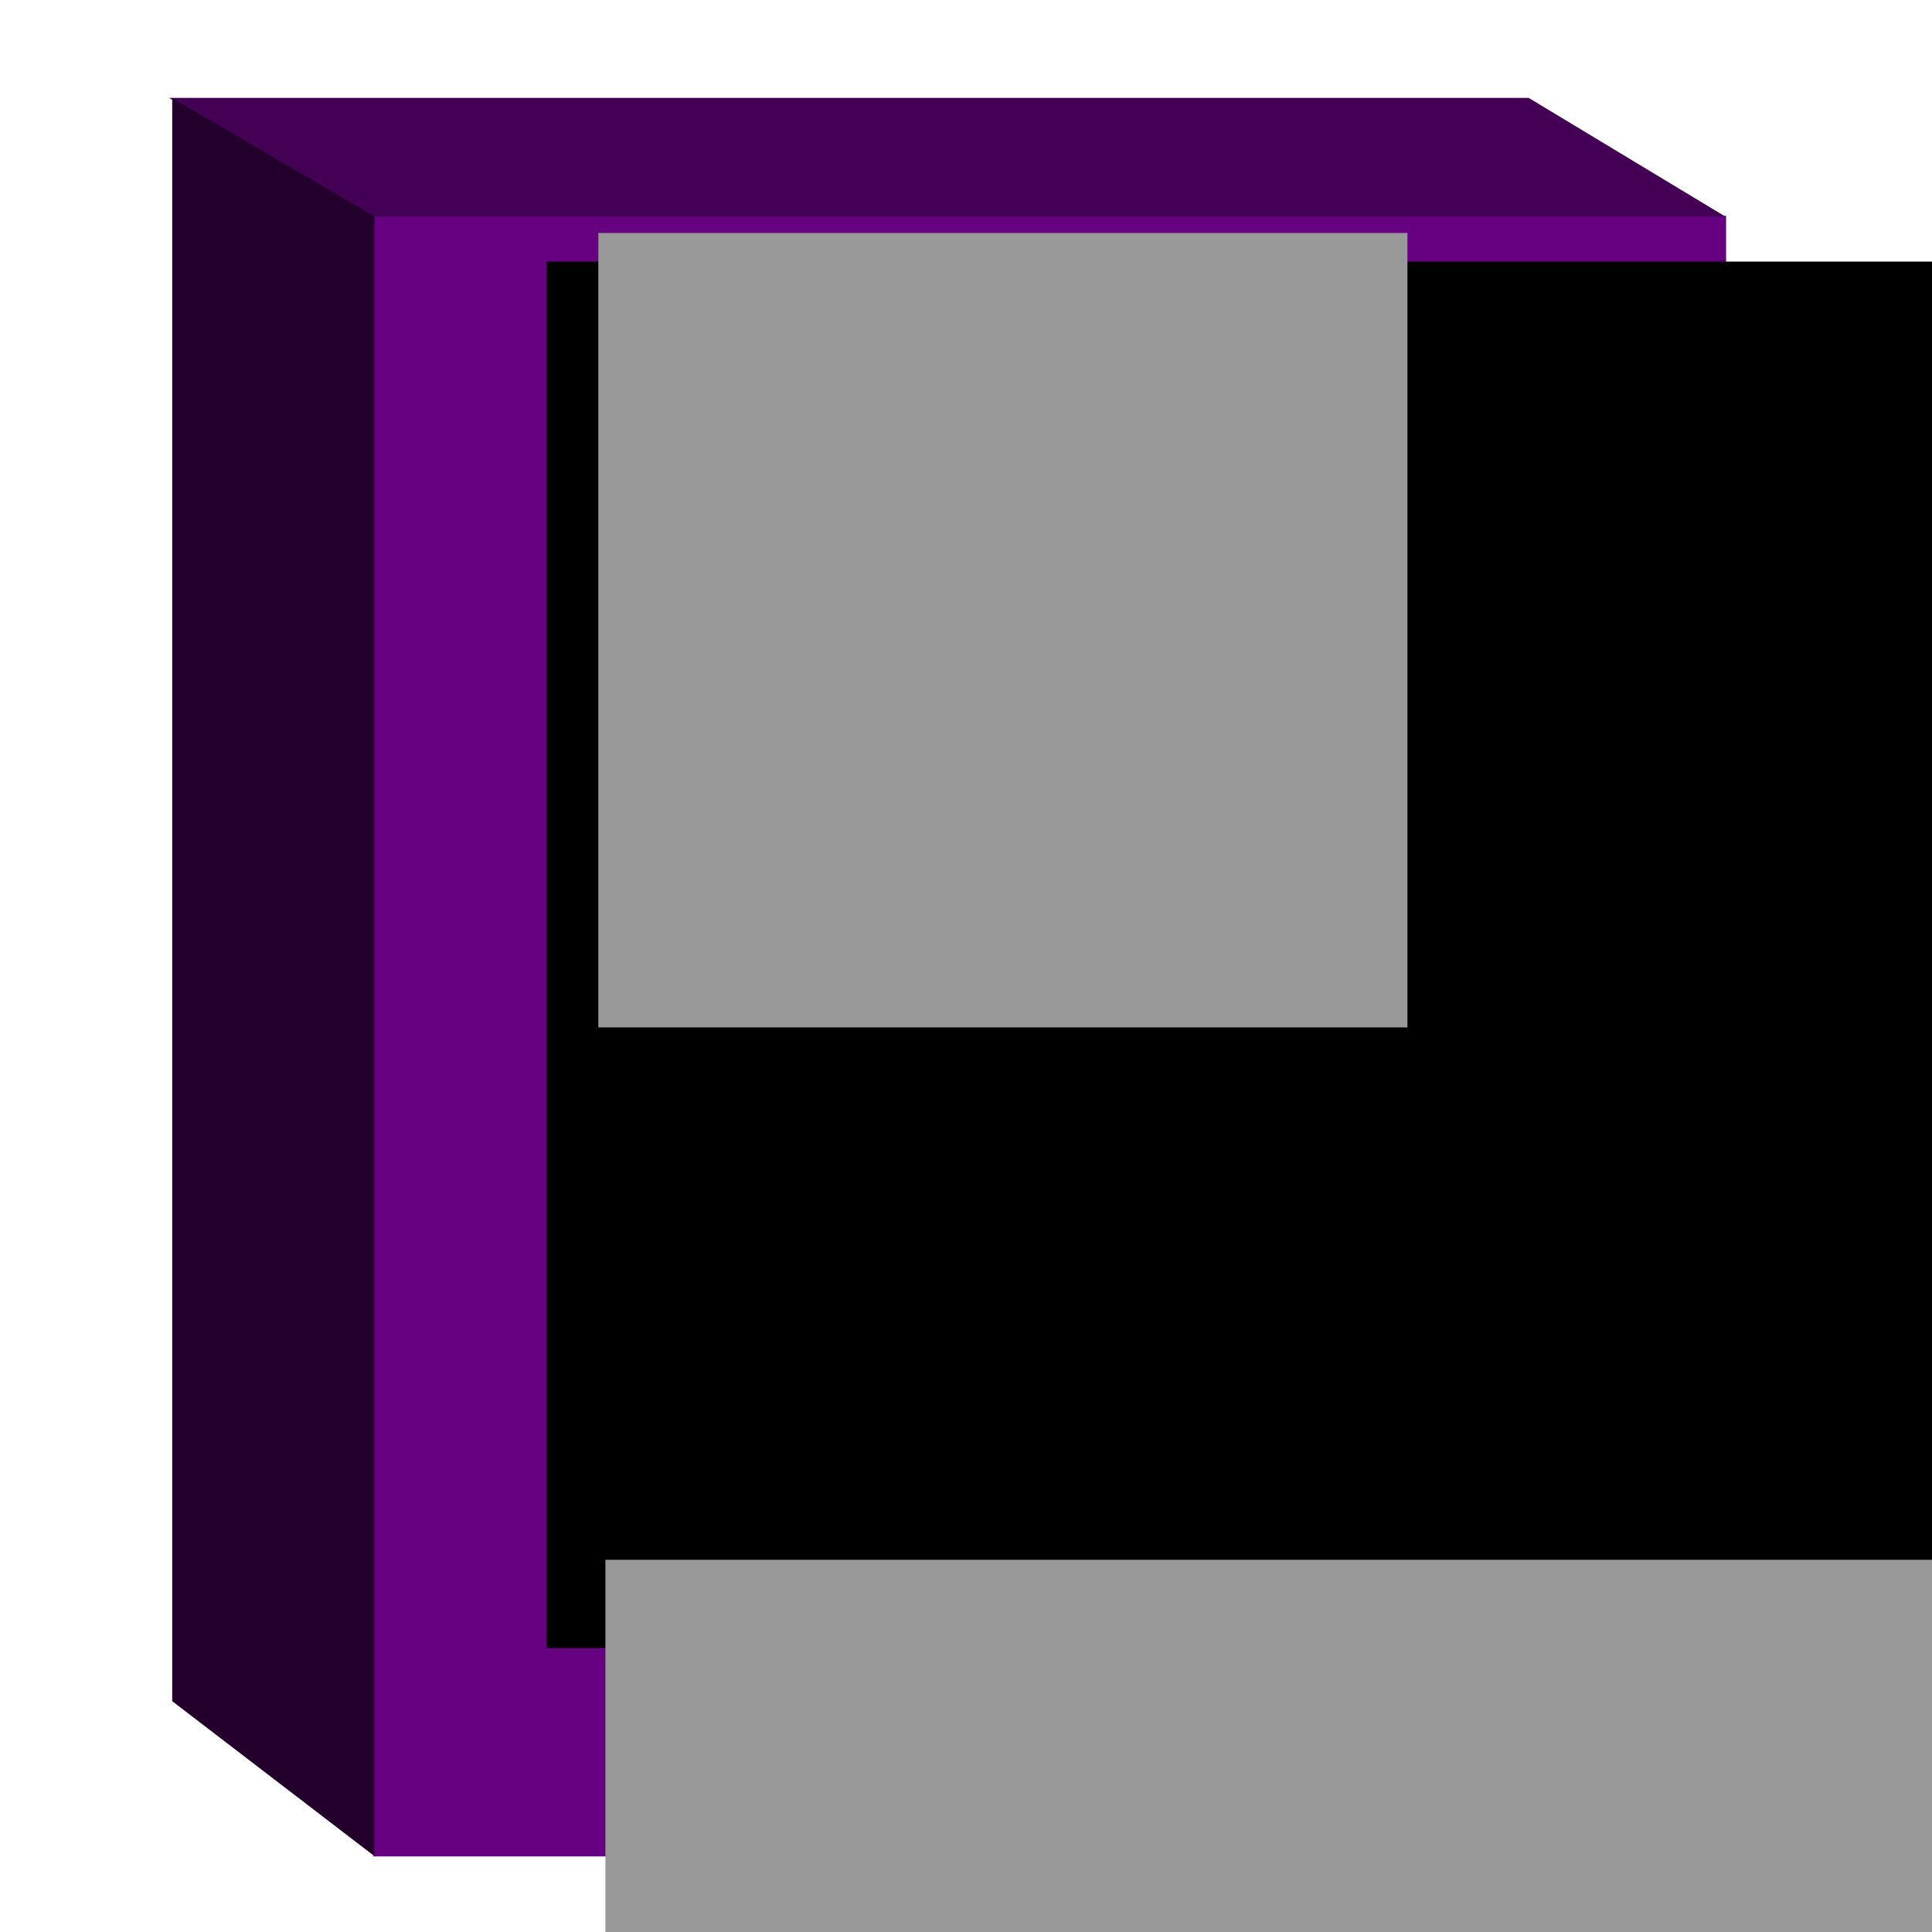
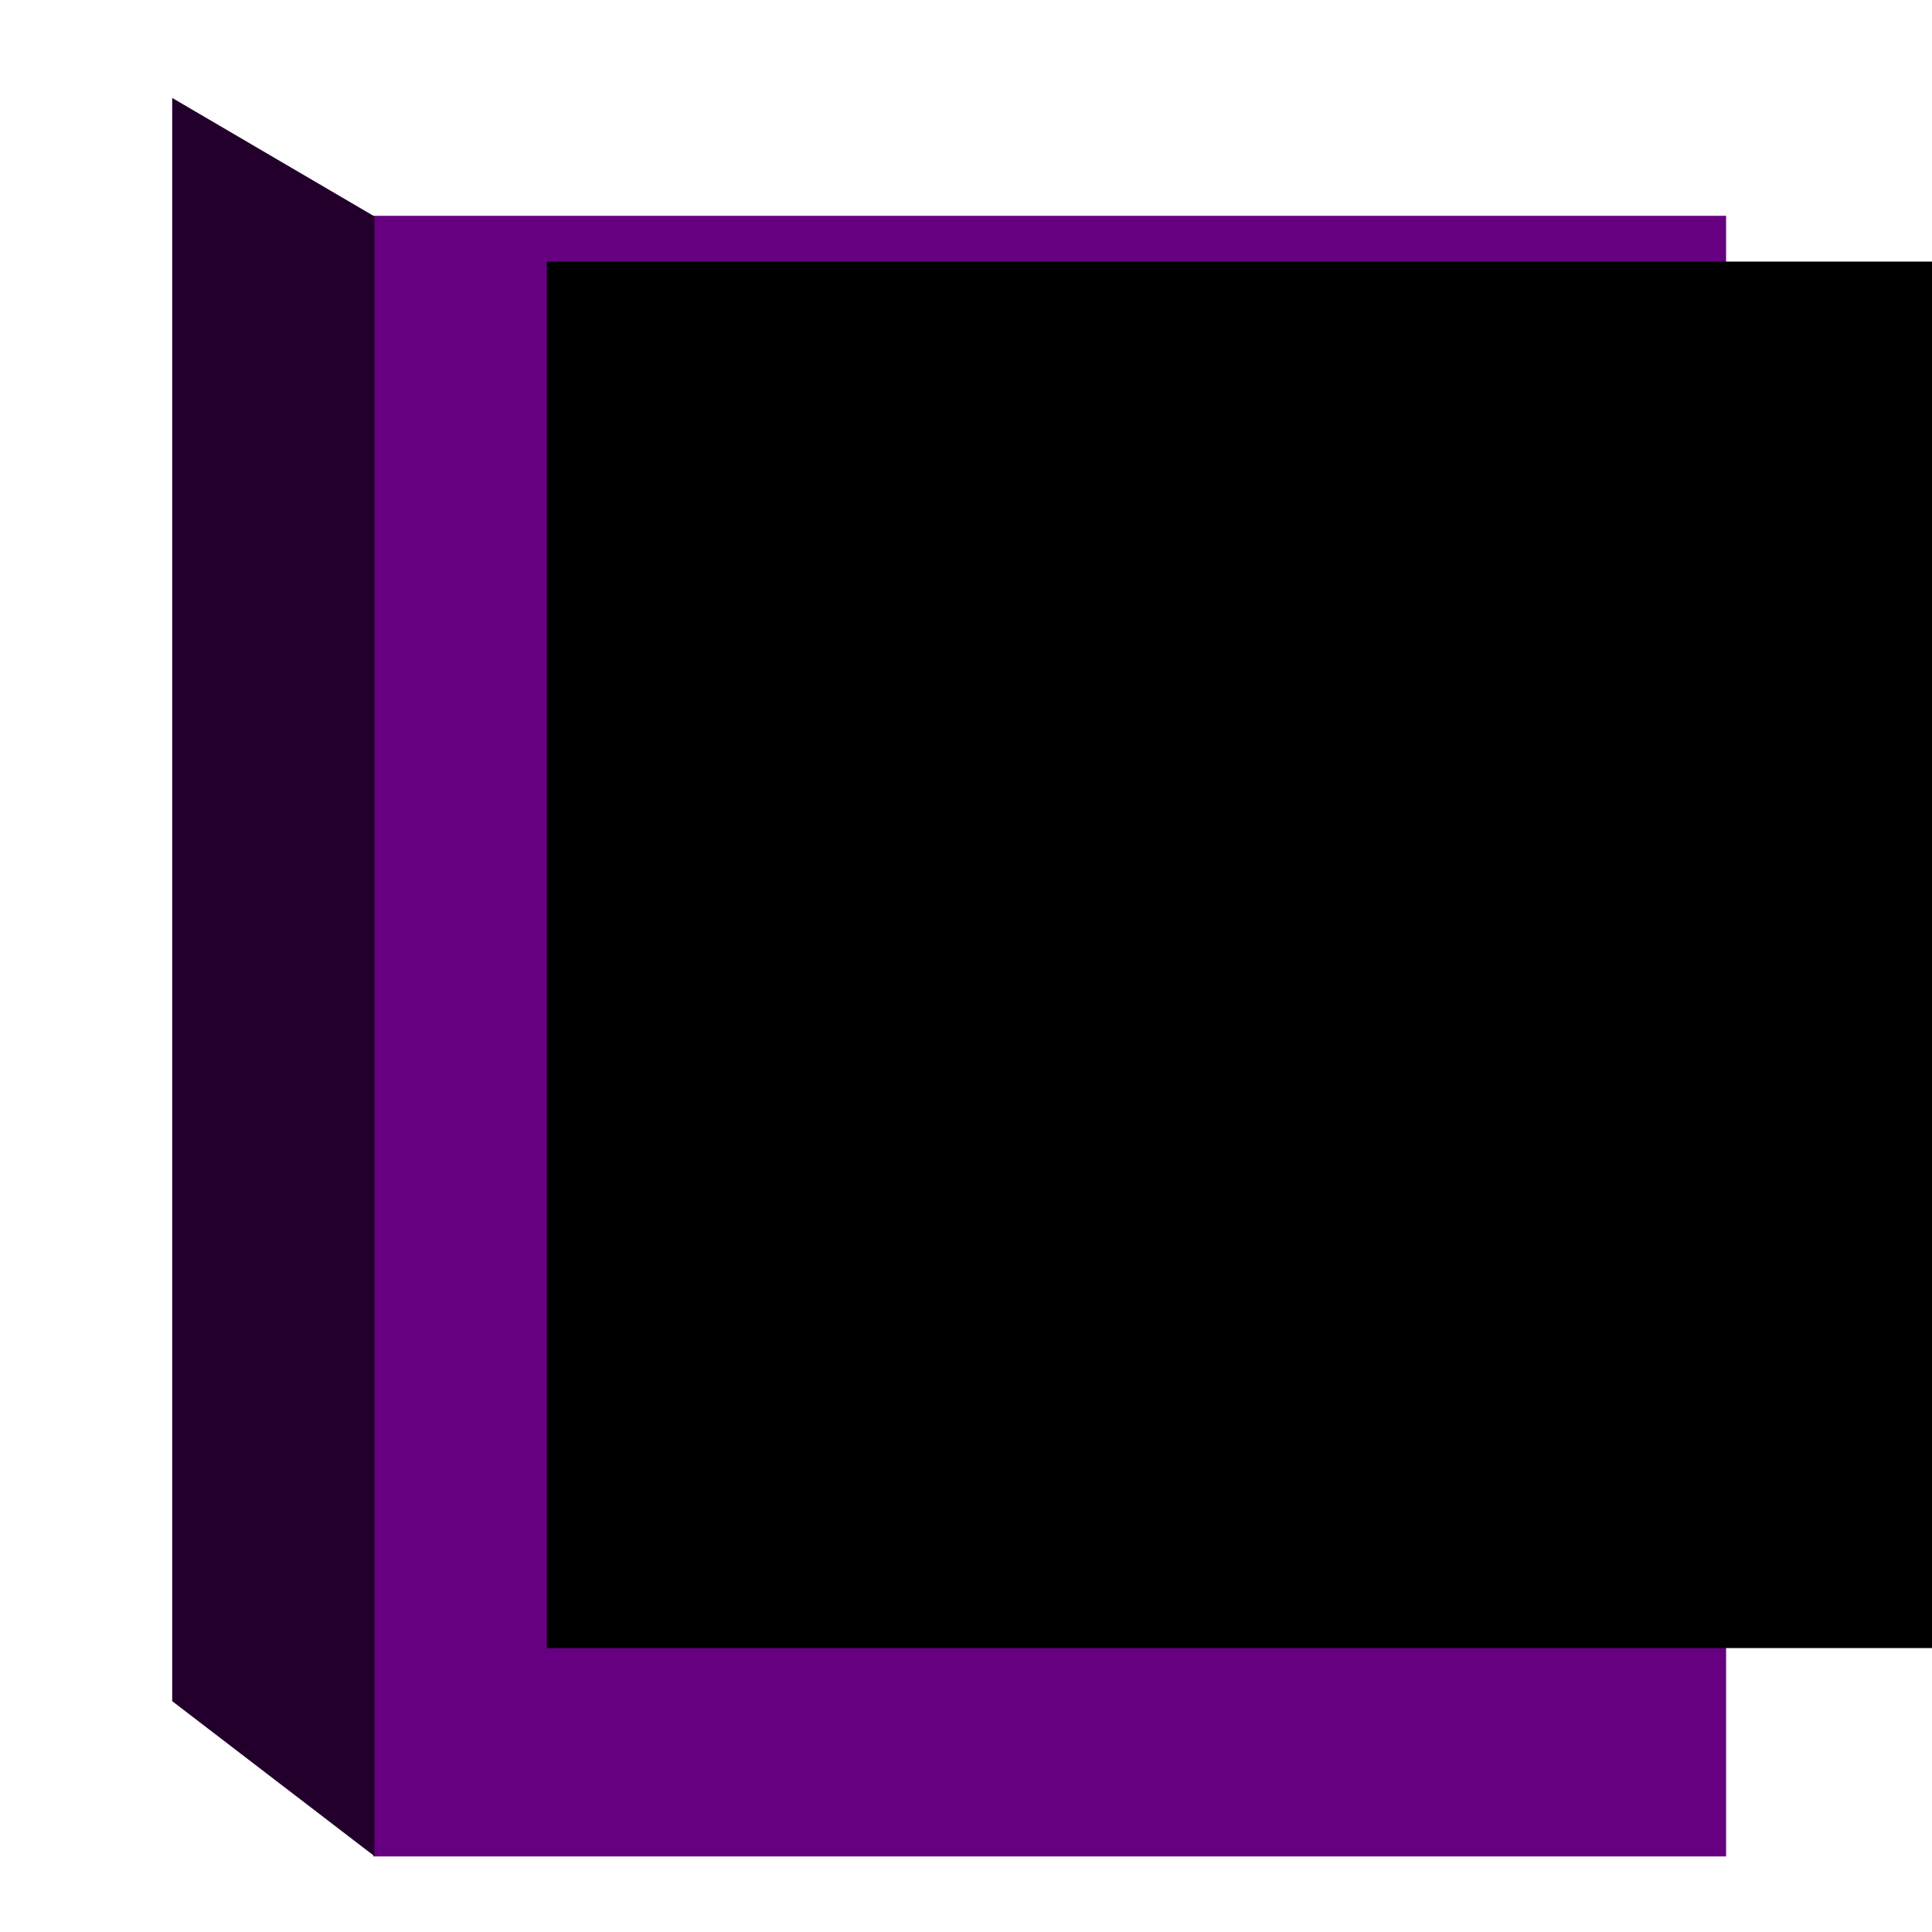
<svg xmlns="http://www.w3.org/2000/svg" width="500mm" height="500mm" enable-background="new" version="1.1" viewBox="0 0 1771.7 1771.7">
  <g>
    <rect x="342.28" y="197.9" width="1240.6" height="1504.5" fill="#660080" />
-     <path d="m1582.2 198.6h-1242.8l-184.34-108.81h1246.8z" fill="#405" fill-rule="evenodd" />
+     <path d="m1582.2 198.6h-1242.8h1246.8z" fill="#405" fill-rule="evenodd" />
    <path d="m157.91 89.804v1470.2l185.48 142.14v-1503.7z" fill="#22002b" fill-rule="evenodd" />
    <flowRoot transform="matrix(2.927 0 0 2.927 -376.6 -3281)" fill="#000000" font-family="sans-serif" font-size="40px" letter-spacing="0px" stroke-width="1px" word-spacing="0px" style="line-height:125%" xml:space="preserve">
      <flowRegion>
        <rect x="300" y="1202.9" width="437.5" height="434.38" />
      </flowRegion>
      <flowPara fill="#ffffff" font-family="sans-serif" font-size="375px" font-weight="bold">I</flowPara>
    </flowRoot>
    <flowRoot transform="translate(327.55 -215.4)" fill="#000000" font-family="sans-serif" font-size="40px" letter-spacing="0px" stroke-width="1px" word-spacing="0px" style="line-height:125%" xml:space="preserve">
      <flowRegion>
-         <rect x="300" y="1202.9" width="437.5" height="434.38" />
-       </flowRegion>
+         </flowRegion>
      <flowPara fill="#ffffff" font-family="sans-serif" font-size="375px" font-weight="bold">carbon</flowPara>
    </flowRoot>
    <flowRoot transform="matrix(4.996 0 0 4.996 -600.14 -4454.4)" fill="#999999" font-family="sans-serif" font-size="40px" letter-spacing="0px" stroke-width="1px" word-spacing="0px" style="line-height:125%" xml:space="preserve">
      <flowRegion>
-         <rect x="231.25" y="1177.9" width="459.38" height="81.25" fill="#999" />
-       </flowRegion>
+         </flowRegion>
      <flowPara fill="#999999">iodine</flowPara>
    </flowRoot>
    <flowRoot transform="matrix(2.038 0 0 1.901 50.949 -1938.1)" fill="#999999" font-family="sans-serif" font-size="122.63px" letter-spacing="0px" stroke-width="1px" word-spacing="0px" style="line-height:125%" xml:space="preserve">
      <flowRegion>
-         <rect x="244.23" y="1131.9" width="364.07" height="383.23" fill="#999" />
-       </flowRegion>
+         </flowRegion>
      <flowPara fill="#999999">53</flowPara>
    </flowRoot>
  </g>
</svg>